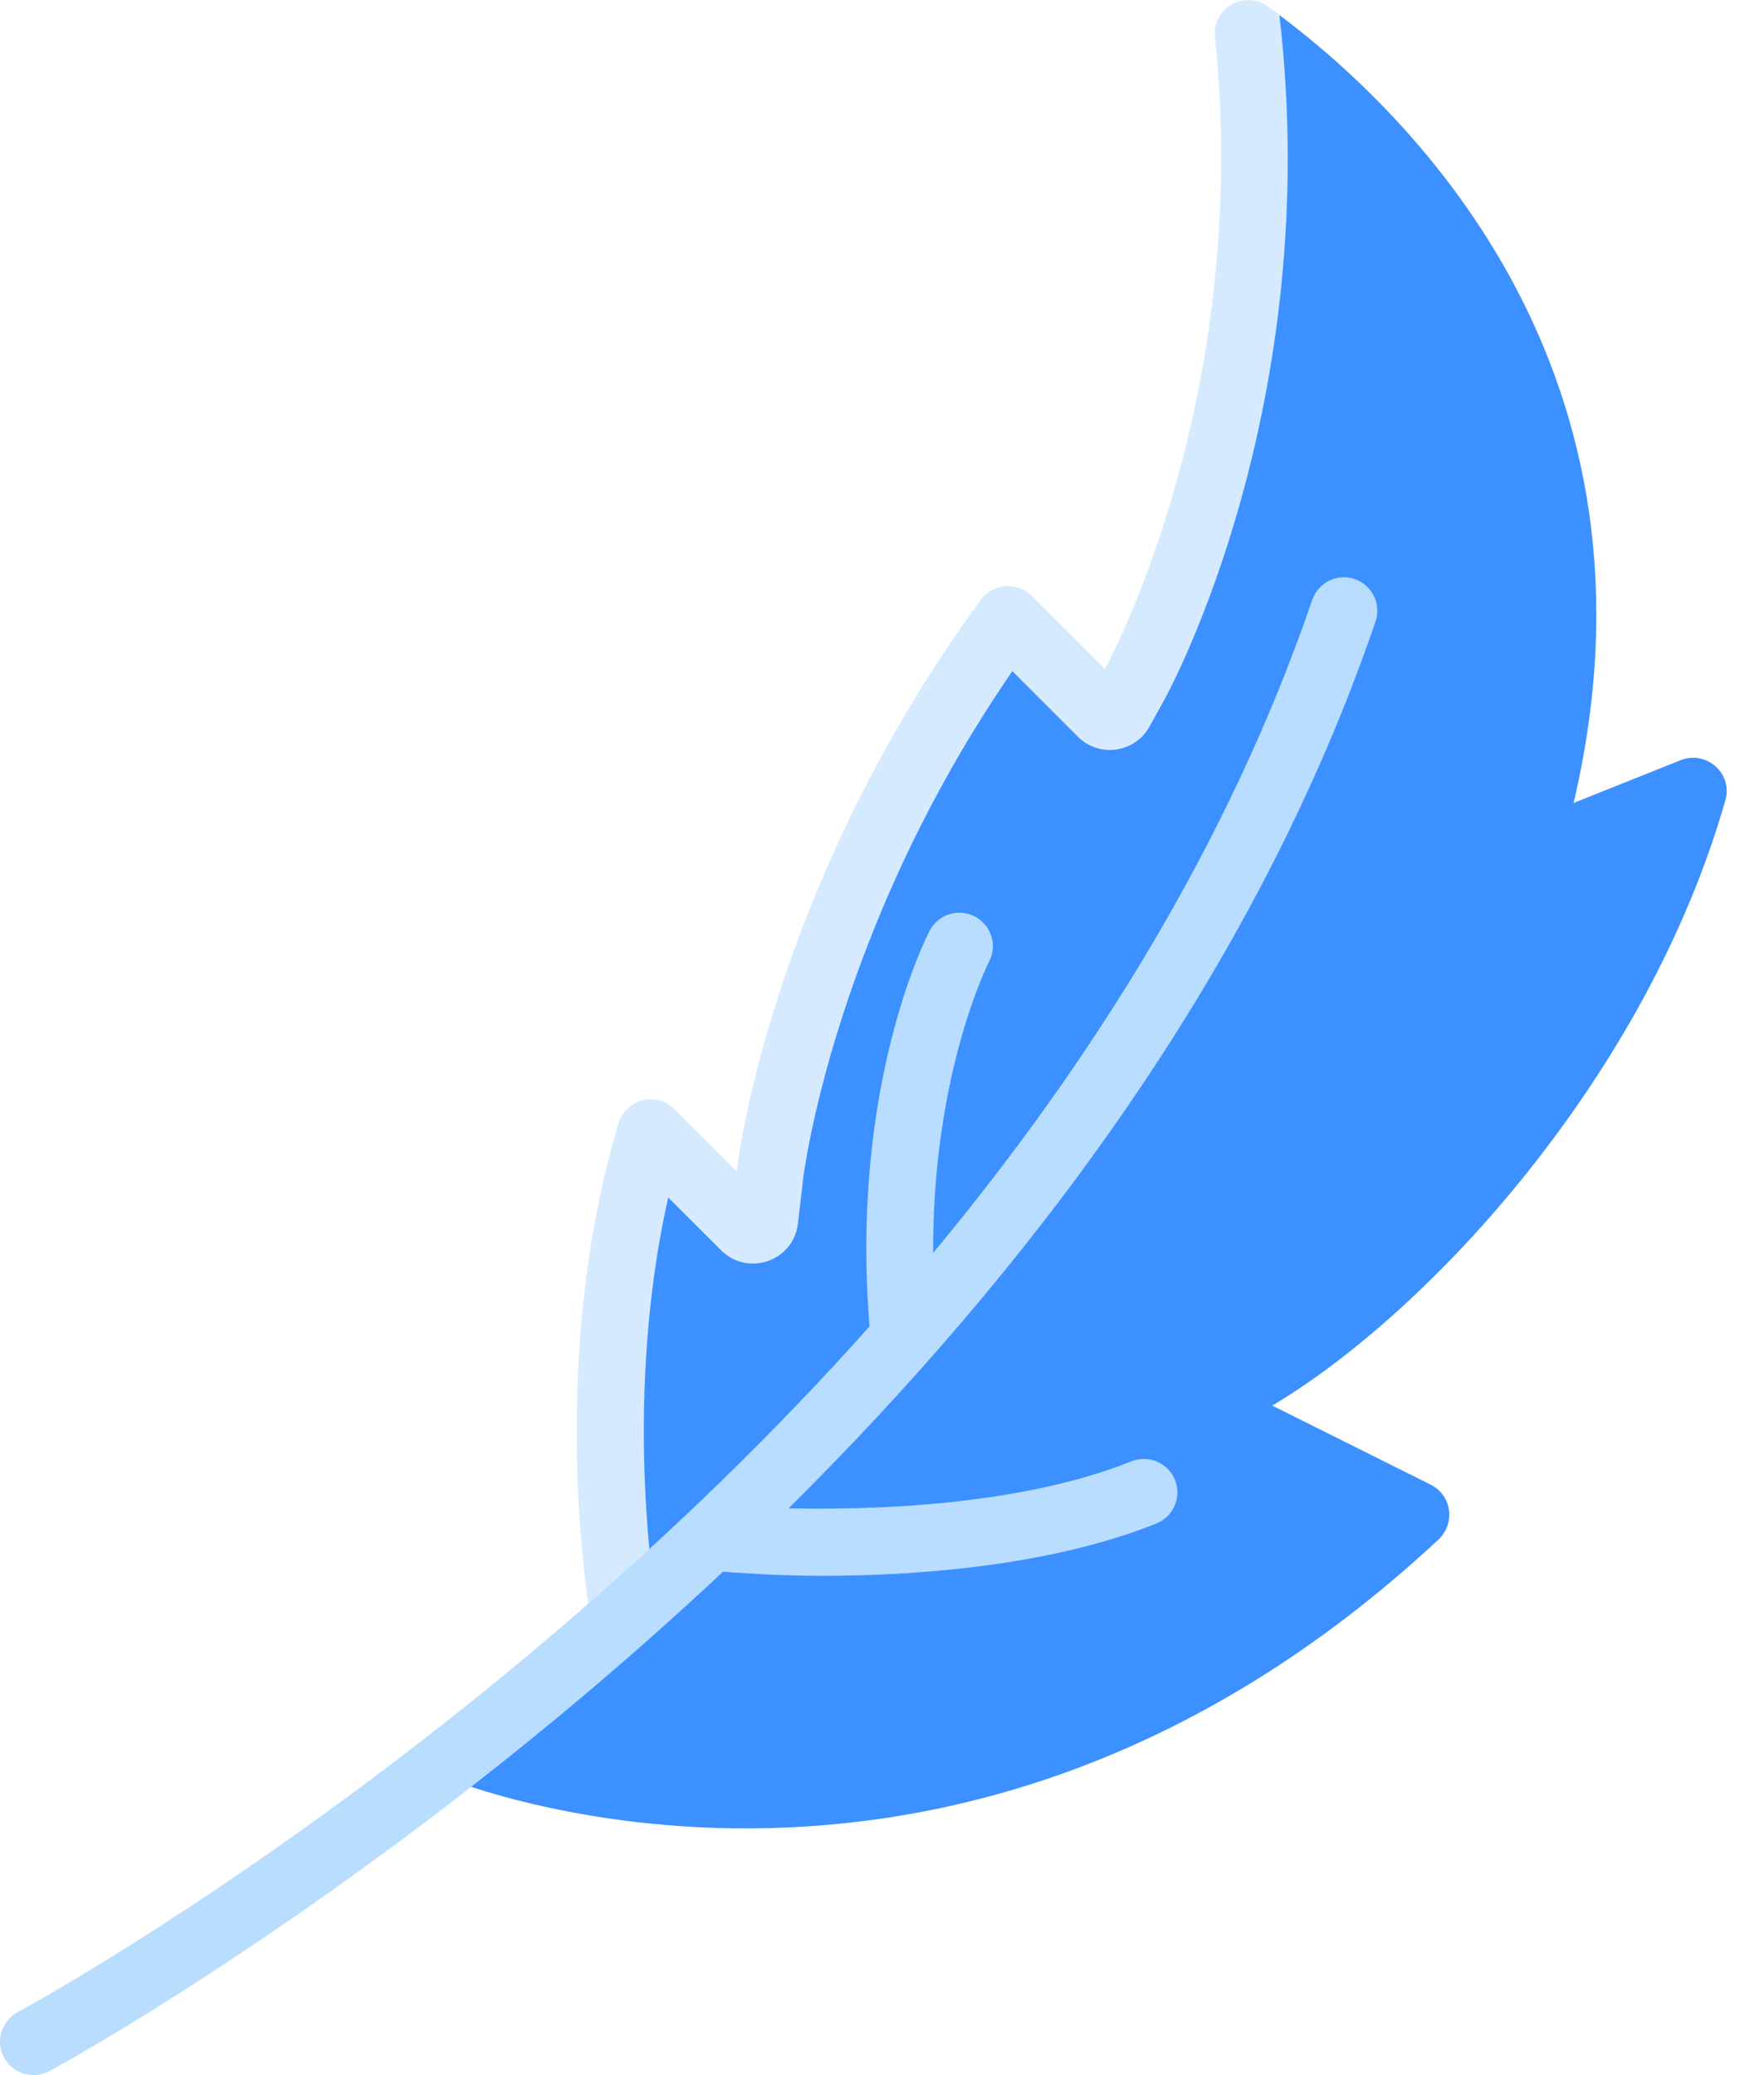
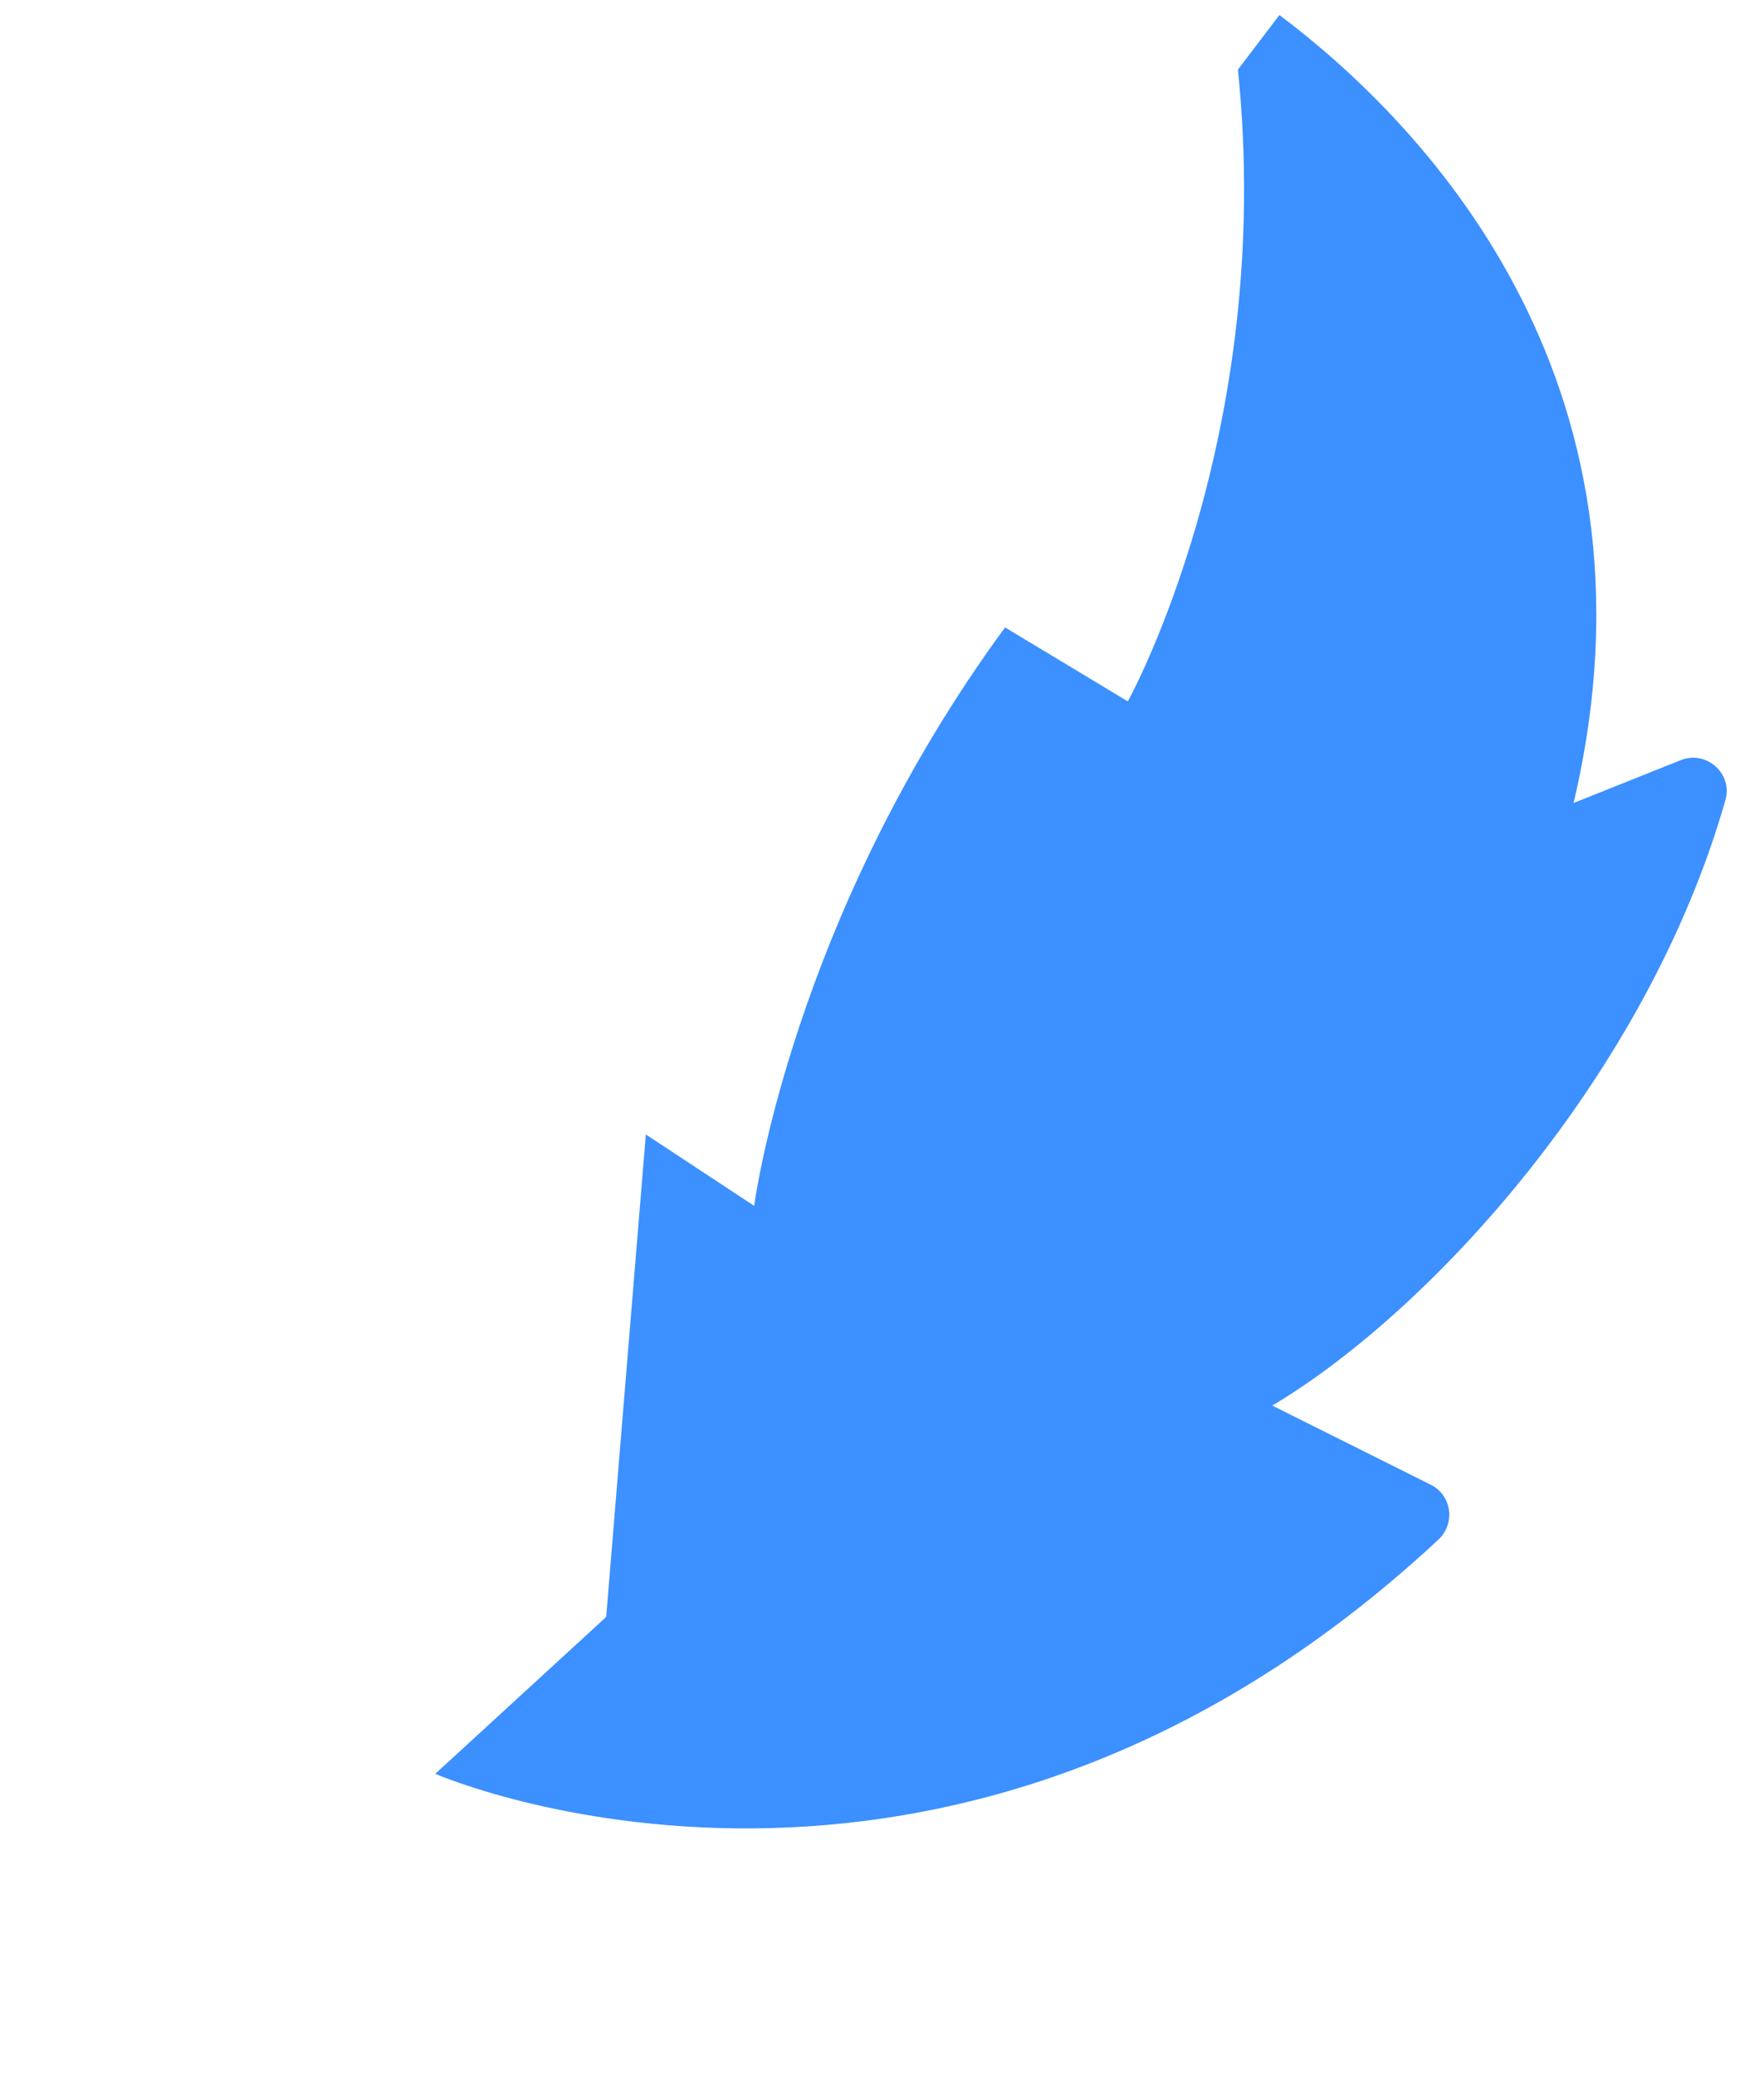
<svg xmlns="http://www.w3.org/2000/svg" width="17" height="20" viewBox="0 0 17 20" fill="none">
  <path d="M16.628 7.712C16.702 7.456 16.444 7.227 16.196 7.327L15.165 7.739C16.139 3.602 13.625 1.117 12.33 0.145L11.93 0.671C12.294 4.194 10.869 6.76 10.869 6.76L9.686 6.047C7.63 8.849 7.268 11.622 7.268 11.622L6.224 10.934L5.842 15.584L4.195 17.096C4.195 17.096 9.122 19.251 13.862 14.839C14.028 14.684 13.992 14.412 13.789 14.31L12.261 13.547C13.772 12.648 15.869 10.373 16.628 7.712Z" fill="#3C90FF" />
-   <path d="M6.949 12.05C7.207 12.308 7.648 12.154 7.69 11.792L7.74 11.361C7.743 11.336 8.032 8.973 9.756 6.469L10.388 7.101C10.593 7.305 10.937 7.257 11.077 7.004L11.212 6.761C11.279 6.641 12.767 3.898 12.33 0.145C12.292 0.116 12.255 0.089 12.219 0.063C11.991 -0.102 11.68 0.079 11.709 0.359C12.073 3.882 10.648 6.448 10.648 6.448L9.943 5.743C9.804 5.604 9.571 5.619 9.455 5.778C7.4 8.579 7.099 11.288 7.099 11.288L6.5 10.69C6.326 10.516 6.03 10.593 5.96 10.828C5.232 13.261 5.715 15.751 5.715 15.751L5.715 15.751L6.349 15.628C6.345 15.607 5.973 13.611 6.44 11.542L6.949 12.05Z" fill="#D5EAFF" />
-   <path d="M13.256 5.991C13.314 5.822 13.224 5.639 13.055 5.581C12.886 5.524 12.703 5.614 12.646 5.782C11.836 8.152 10.498 10.264 8.993 12.075C8.986 10.348 9.521 9.289 9.532 9.269C9.614 9.111 9.554 8.917 9.396 8.834C9.238 8.751 9.043 8.811 8.96 8.969C8.928 9.03 8.191 10.467 8.38 12.784C4.656 16.959 0.236 19.358 0.171 19.393C0.014 19.477 -0.046 19.672 0.038 19.829C0.096 19.938 0.208 20 0.323 20C0.374 20 0.426 19.988 0.475 19.962C0.53 19.932 3.7 18.213 6.968 15.148C7.062 15.155 7.474 15.188 7.915 15.188C8.76 15.188 10.083 15.108 11.144 14.684C11.309 14.617 11.39 14.43 11.324 14.264C11.257 14.098 11.068 14.019 10.904 14.084C9.806 14.524 8.342 14.554 7.6 14.537C9.868 12.289 12.09 9.404 13.256 5.991Z" fill="#B8DDFF" />
</svg>